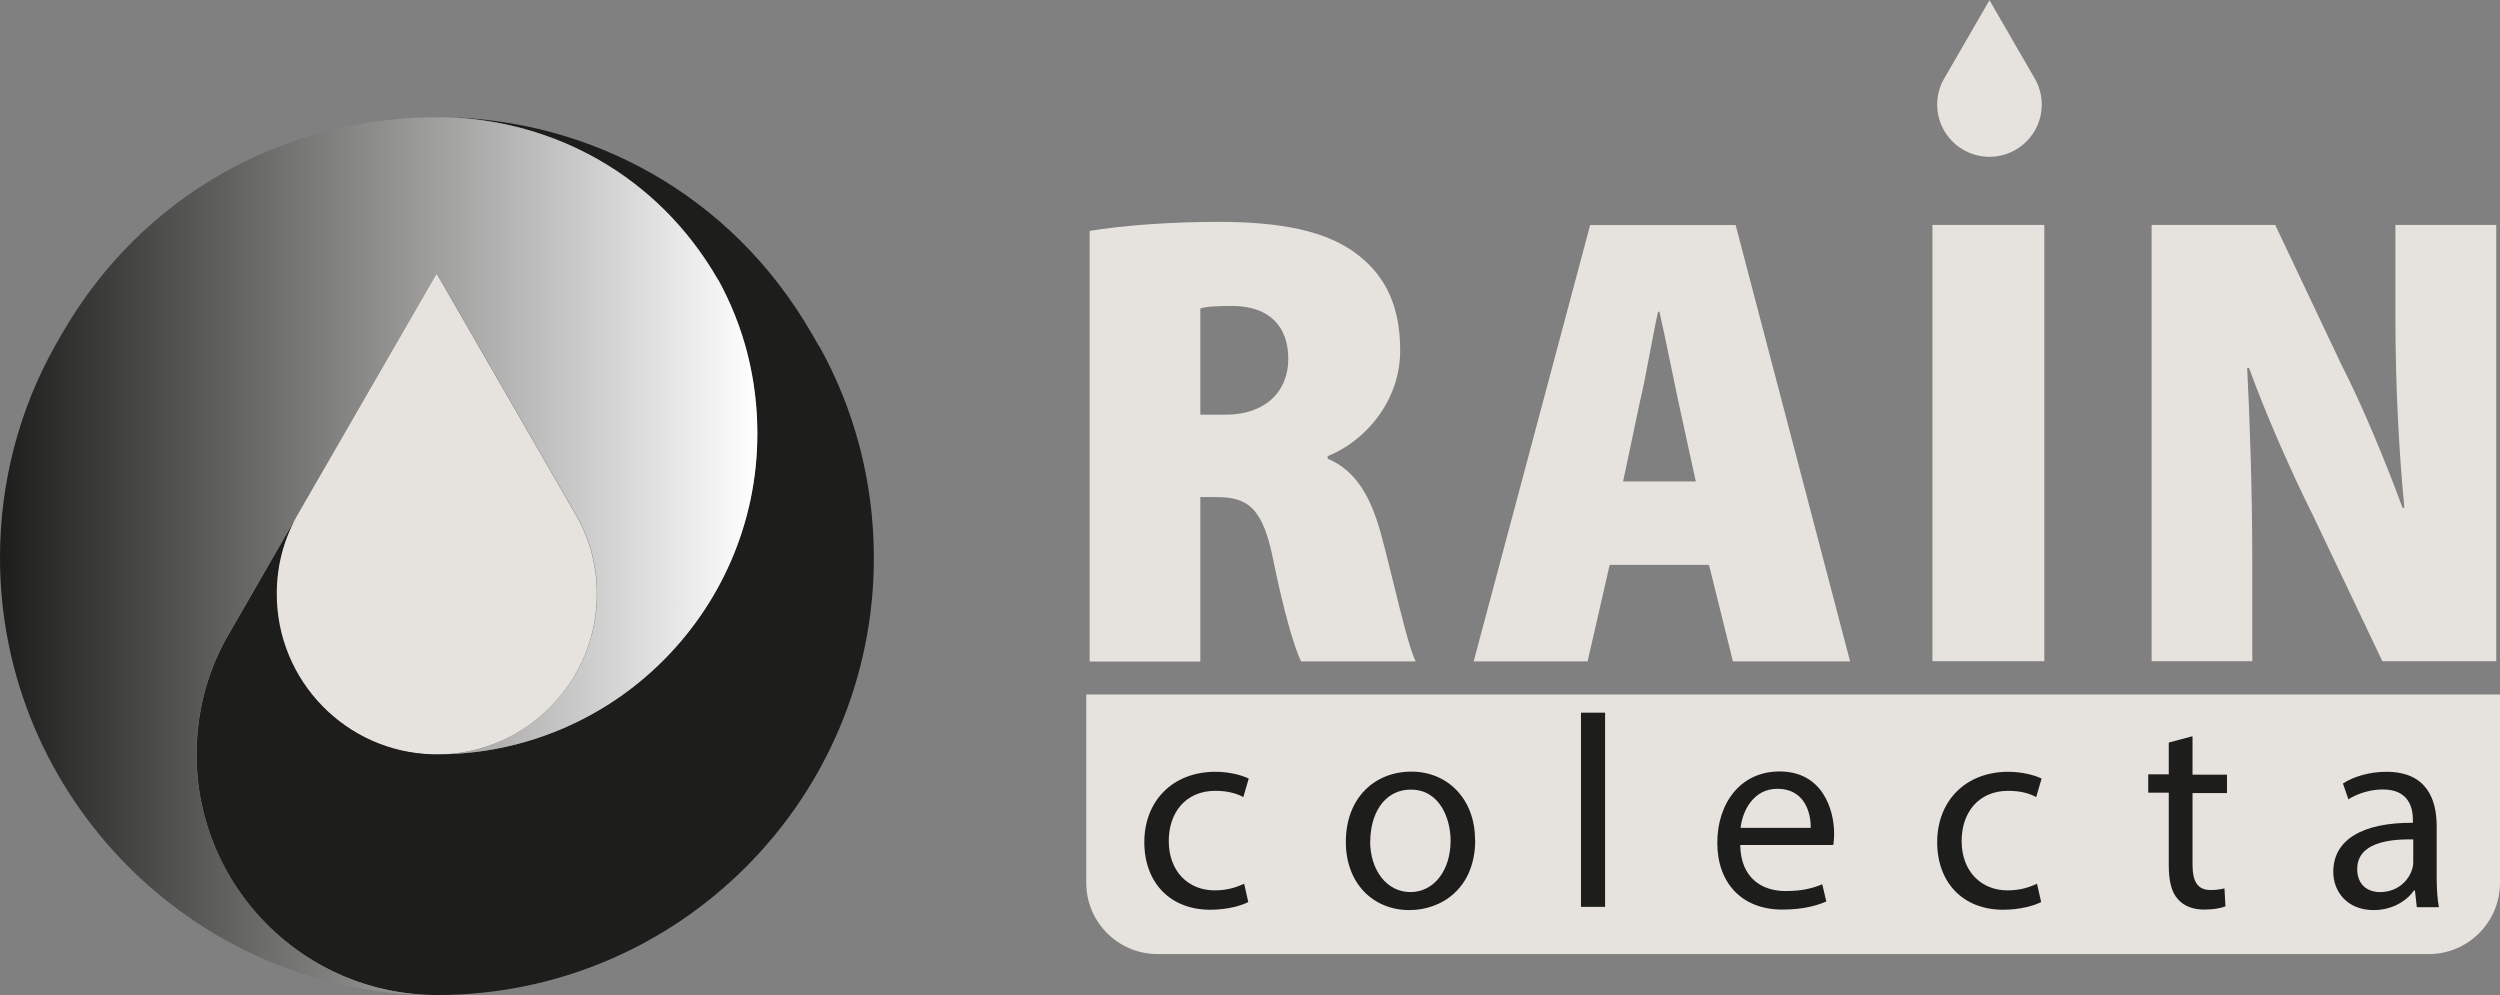
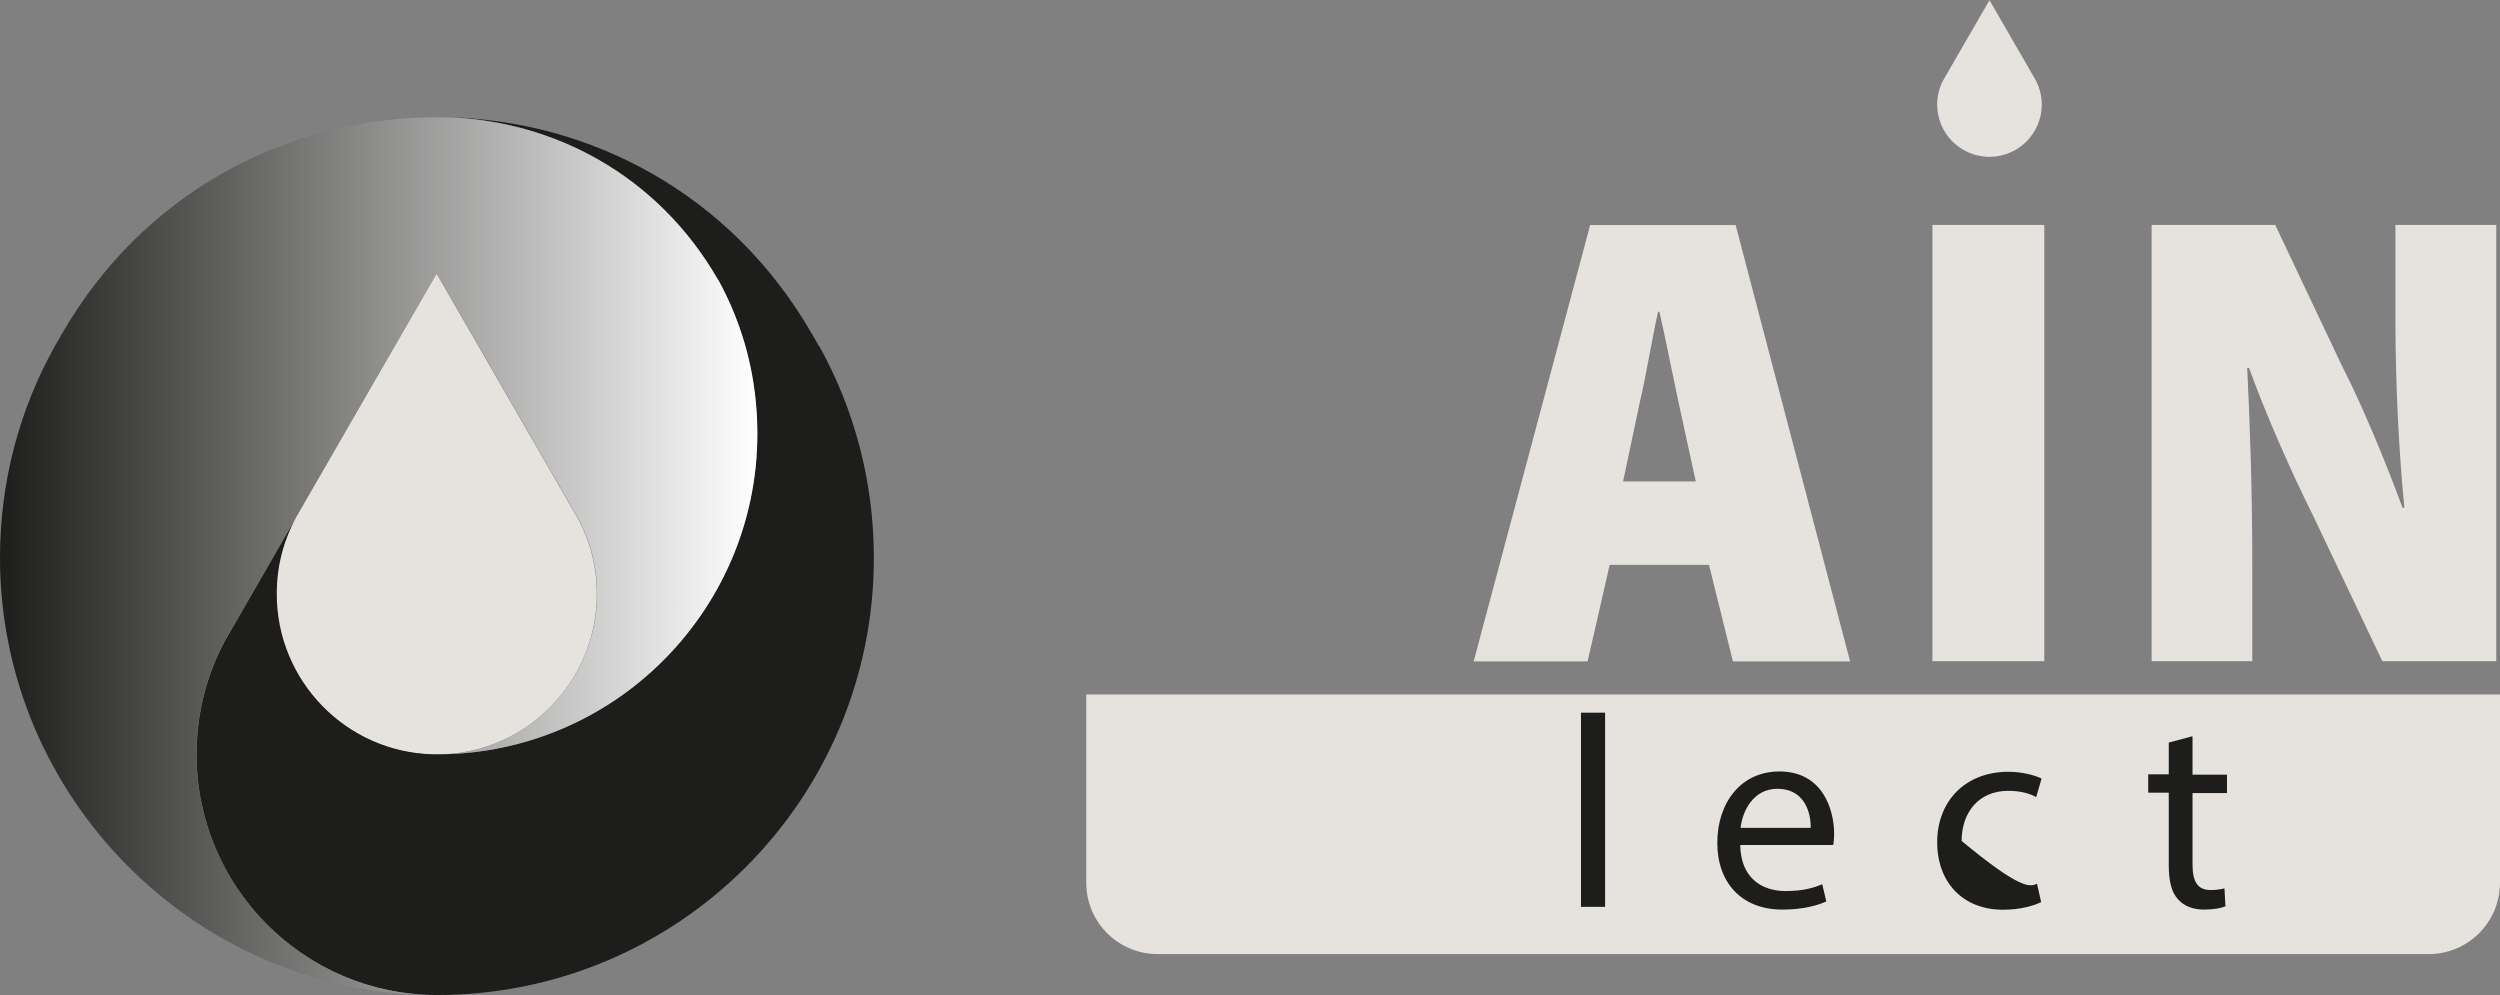
<svg xmlns="http://www.w3.org/2000/svg" width="201" height="80" viewBox="0 0 201 80" fill="none">
  <rect x="0" y="0" width="201" height="80" fill="#808080" stroke="none" />
  <g clip-path="url(#clip0_1975_8529)">
    <path d="M34.781 60.66C34.89 60.66 34.999 60.66 35.108 60.66C35.218 60.66 35.327 60.66 35.436 60.66C42.384 60.482 47.981 54.773 47.981 47.766C47.981 45.553 47.448 43.477 46.397 41.578L35.095 21.991L23.792 41.578C22.741 43.477 22.209 45.566 22.209 47.766C22.209 54.759 27.806 60.482 34.754 60.66H34.781Z" fill="#E6E2DE" />
    <path d="M65.821 27.796C65.821 27.796 65.808 27.755 65.794 27.741L65.275 26.84C58.737 15.489 47.394 9.684 35.941 9.425C44.459 9.684 52.854 14.028 57.727 22.469C59.829 26.28 60.88 30.446 60.88 34.871C60.88 42.124 57.863 48.694 53.031 53.379C50.042 56.275 46.356 58.447 42.261 59.635C40.091 60.263 37.811 60.618 35.45 60.646C35.34 60.646 35.231 60.646 35.122 60.646C35.013 60.646 34.904 60.646 34.794 60.646C27.846 60.468 22.25 54.759 22.25 47.752C22.25 45.539 22.782 43.463 23.833 41.564L20.107 48.025L18.182 51.358C17.814 52.013 17.5 52.696 17.213 53.379C16.285 55.674 15.807 58.105 15.807 60.659C15.807 71.327 24.475 80 35.136 80C54.533 80 70.258 64.265 70.258 44.856C70.258 38.655 68.661 32.836 65.849 27.796H65.821Z" fill="#1D1D1B" />
    <path d="M57.727 22.496C52.867 14.041 44.459 9.698 35.941 9.438C35.805 9.438 35.668 9.438 35.532 9.438C35.463 9.438 35.395 9.438 35.327 9.438H34.917C34.849 9.438 34.781 9.438 34.713 9.438C34.576 9.438 34.44 9.438 34.303 9.438C22.851 9.698 11.507 15.503 4.969 26.854L4.45 27.755C4.45 27.755 4.436 27.796 4.423 27.81C1.597 32.85 0 38.655 0 44.842C0 64.074 15.643 79.864 34.863 80H35.122C24.461 80 15.793 71.327 15.793 60.659C15.793 58.105 16.271 55.674 17.199 53.379C17.486 52.696 17.8 52.013 18.169 51.358L20.093 48.025L23.82 41.564L35.122 21.977L46.425 41.564C47.476 43.463 48.008 45.553 48.008 47.752C48.008 54.745 42.411 60.468 35.463 60.646C37.825 60.618 40.105 60.263 42.275 59.635C46.384 58.447 50.069 56.275 53.045 53.379C57.877 48.694 60.894 42.124 60.894 34.871C60.894 30.459 59.829 26.294 57.741 22.483L57.727 22.496Z" fill="url(#paint0_linear_1975_8529)" />
    <path d="M201 55.837V70.971C201 74.14 198.434 76.708 195.267 76.708H93.067C89.9 76.708 87.334 74.14 87.334 70.971V55.837" fill="#E6E2DE" />
-     <path d="M87.607 18.562C90.16 18.152 93.846 17.838 97.954 17.838C102.896 17.838 106.69 18.521 109.243 20.543C111.536 22.36 112.574 24.804 112.574 28.192C112.574 32.248 109.762 35.472 106.745 36.674V36.879C109.079 37.862 110.28 40.048 111.113 43.23C112.055 46.768 113.147 51.822 113.816 53.174H104.616C104.097 52.19 103.21 49.172 102.377 45.06C101.544 40.84 100.343 39.966 97.804 39.966H96.507V53.188H87.607V18.562ZM96.494 33.341H98.528C101.749 33.341 103.578 31.47 103.578 28.861C103.578 26.252 102.077 24.64 99.156 24.599C97.75 24.599 96.917 24.654 96.507 24.804V33.341H96.494Z" fill="#E6E2DE" />
    <path d="M129.418 45.416L127.643 53.174H118.484L127.848 18.098H139.546L148.747 53.174H139.328L137.403 45.416H129.391H129.418ZM136.339 38.696L134.933 32.249C134.51 30.268 133.895 27.154 133.418 25.064H133.308C132.844 27.14 132.325 30.323 131.848 32.303L130.496 38.709H136.325L136.339 38.696Z" fill="#E6E2DE" />
    <path d="M164.363 18.084V53.16H155.367V18.084H164.363Z" fill="#E6E2DE" />
    <path d="M172.99 53.16V18.084H182.927L188.278 29.38C189.889 32.508 191.813 37.139 193.165 40.827H193.315C192.905 36.715 192.591 31.252 192.591 25.583V18.084H200.7V53.16H191.54L185.971 41.455C184.251 38.013 182.176 33.341 180.825 29.585H180.675C180.88 33.806 181.084 39.269 181.084 45.307V53.16H172.976H172.99Z" fill="#E6E2DE" />
-     <path d="M100.357 72.529C99.852 72.788 98.732 73.143 97.299 73.143C94.091 73.143 92.003 70.972 92.003 67.707C92.003 64.442 94.241 62.052 97.722 62.052C98.869 62.052 99.879 62.339 100.398 62.599L99.961 64.087C99.497 63.828 98.773 63.582 97.722 63.582C95.279 63.582 93.968 65.385 93.968 67.611C93.968 70.07 95.552 71.586 97.654 71.586C98.76 71.586 99.483 71.299 100.029 71.053L100.357 72.501V72.529Z" fill="#1D1D1B" />
-     <path d="M118.607 67.516C118.607 71.45 115.877 73.171 113.311 73.171C110.431 73.171 108.206 71.053 108.206 67.693C108.206 64.128 110.54 62.039 113.475 62.039C116.409 62.039 118.593 64.265 118.593 67.516H118.607ZM110.158 67.625C110.158 69.961 111.495 71.723 113.393 71.723C115.29 71.723 116.628 69.988 116.628 67.584C116.628 65.781 115.727 63.486 113.447 63.486C111.168 63.486 110.171 65.603 110.171 67.625H110.158Z" fill="#1D1D1B" />
    <path d="M127.111 57.299H129.049V72.911H127.111V57.299Z" fill="#1D1D1B" />
    <path d="M139.915 67.953C139.956 70.575 141.635 71.641 143.56 71.641C144.938 71.641 145.785 71.395 146.508 71.094L146.836 72.474C146.153 72.788 144.993 73.13 143.3 73.13C140.024 73.13 138.072 70.972 138.072 67.762C138.072 64.552 139.956 62.025 143.068 62.025C146.535 62.025 147.464 65.085 147.464 67.038C147.464 67.434 147.423 67.748 147.395 67.939H139.929L139.915 67.953ZM145.58 66.56C145.607 65.33 145.075 63.418 142.904 63.418C140.952 63.418 140.092 65.221 139.942 66.56H145.594H145.58Z" fill="#1D1D1B" />
-     <path d="M164.103 72.529C163.598 72.788 162.479 73.143 161.046 73.143C157.838 73.143 155.75 70.972 155.75 67.707C155.75 64.442 157.988 62.052 161.469 62.052C162.616 62.052 163.626 62.339 164.144 62.599L163.708 64.087C163.244 63.828 162.52 63.582 161.469 63.582C159.026 63.582 157.715 65.385 157.715 67.611C157.715 70.07 159.299 71.586 161.401 71.586C162.506 71.586 163.23 71.299 163.776 71.053L164.103 72.501V72.529Z" fill="#1D1D1B" />
+     <path d="M164.103 72.529C163.598 72.788 162.479 73.143 161.046 73.143C157.838 73.143 155.75 70.972 155.75 67.707C155.75 64.442 157.988 62.052 161.469 62.052C162.616 62.052 163.626 62.339 164.144 62.599L163.708 64.087C163.244 63.828 162.52 63.582 161.469 63.582C159.026 63.582 157.715 65.385 157.715 67.611C162.506 71.586 163.23 71.299 163.776 71.053L164.103 72.501V72.529Z" fill="#1D1D1B" />
    <path d="M176.279 59.225V62.285H179.05V63.76H176.279V69.496C176.279 70.822 176.648 71.559 177.726 71.559C178.231 71.559 178.6 71.491 178.846 71.422L178.927 72.87C178.559 73.02 177.958 73.13 177.207 73.13C176.307 73.13 175.583 72.843 175.119 72.31C174.573 71.737 174.368 70.794 174.368 69.537V63.733H172.717V62.257H174.368V59.703L176.252 59.198L176.279 59.225Z" fill="#1D1D1B" />
-     <path d="M194.311 72.925L194.161 71.586H194.093C193.506 72.419 192.359 73.171 190.844 73.171C188.687 73.171 187.595 71.654 187.595 70.111C187.595 67.543 189.875 66.136 193.997 66.15V65.931C193.997 65.057 193.752 63.473 191.581 63.473C190.585 63.473 189.561 63.787 188.81 64.265L188.374 62.995C189.247 62.421 190.53 62.052 191.868 62.052C195.117 62.052 195.908 64.279 195.908 66.409V70.384C195.908 71.313 195.949 72.214 196.086 72.938H194.325L194.311 72.925ZM194.025 67.489C191.909 67.448 189.52 67.816 189.52 69.879C189.52 71.135 190.353 71.723 191.349 71.723C192.728 71.723 193.615 70.849 193.916 69.947C193.984 69.756 194.025 69.524 194.025 69.332V67.489Z" fill="#1D1D1B" />
    <path d="M159.845 12.607C159.845 12.607 159.913 12.607 159.954 12.607C159.995 12.607 160.022 12.607 160.063 12.607C162.329 12.553 164.158 10.681 164.158 8.414C164.158 7.69 163.981 7.021 163.639 6.392L159.954 0.014L156.268 6.392C155.927 7.007 155.75 7.69 155.75 8.414C155.75 10.695 157.579 12.553 159.845 12.607Z" fill="#E6E2DE" />
  </g>
  <defs>
    <linearGradient id="paint0_linear_1975_8529" x1="0" y1="44.719" x2="60.88" y2="44.719" gradientUnits="userSpaceOnUse">
      <stop stop-color="#1D1D1B" />
      <stop offset="1" stop-color="white" />
    </linearGradient>
    <clipPath id="clip0_1975_8529">
      <rect width="201" height="80" fill="white" />
    </clipPath>
  </defs>
</svg>